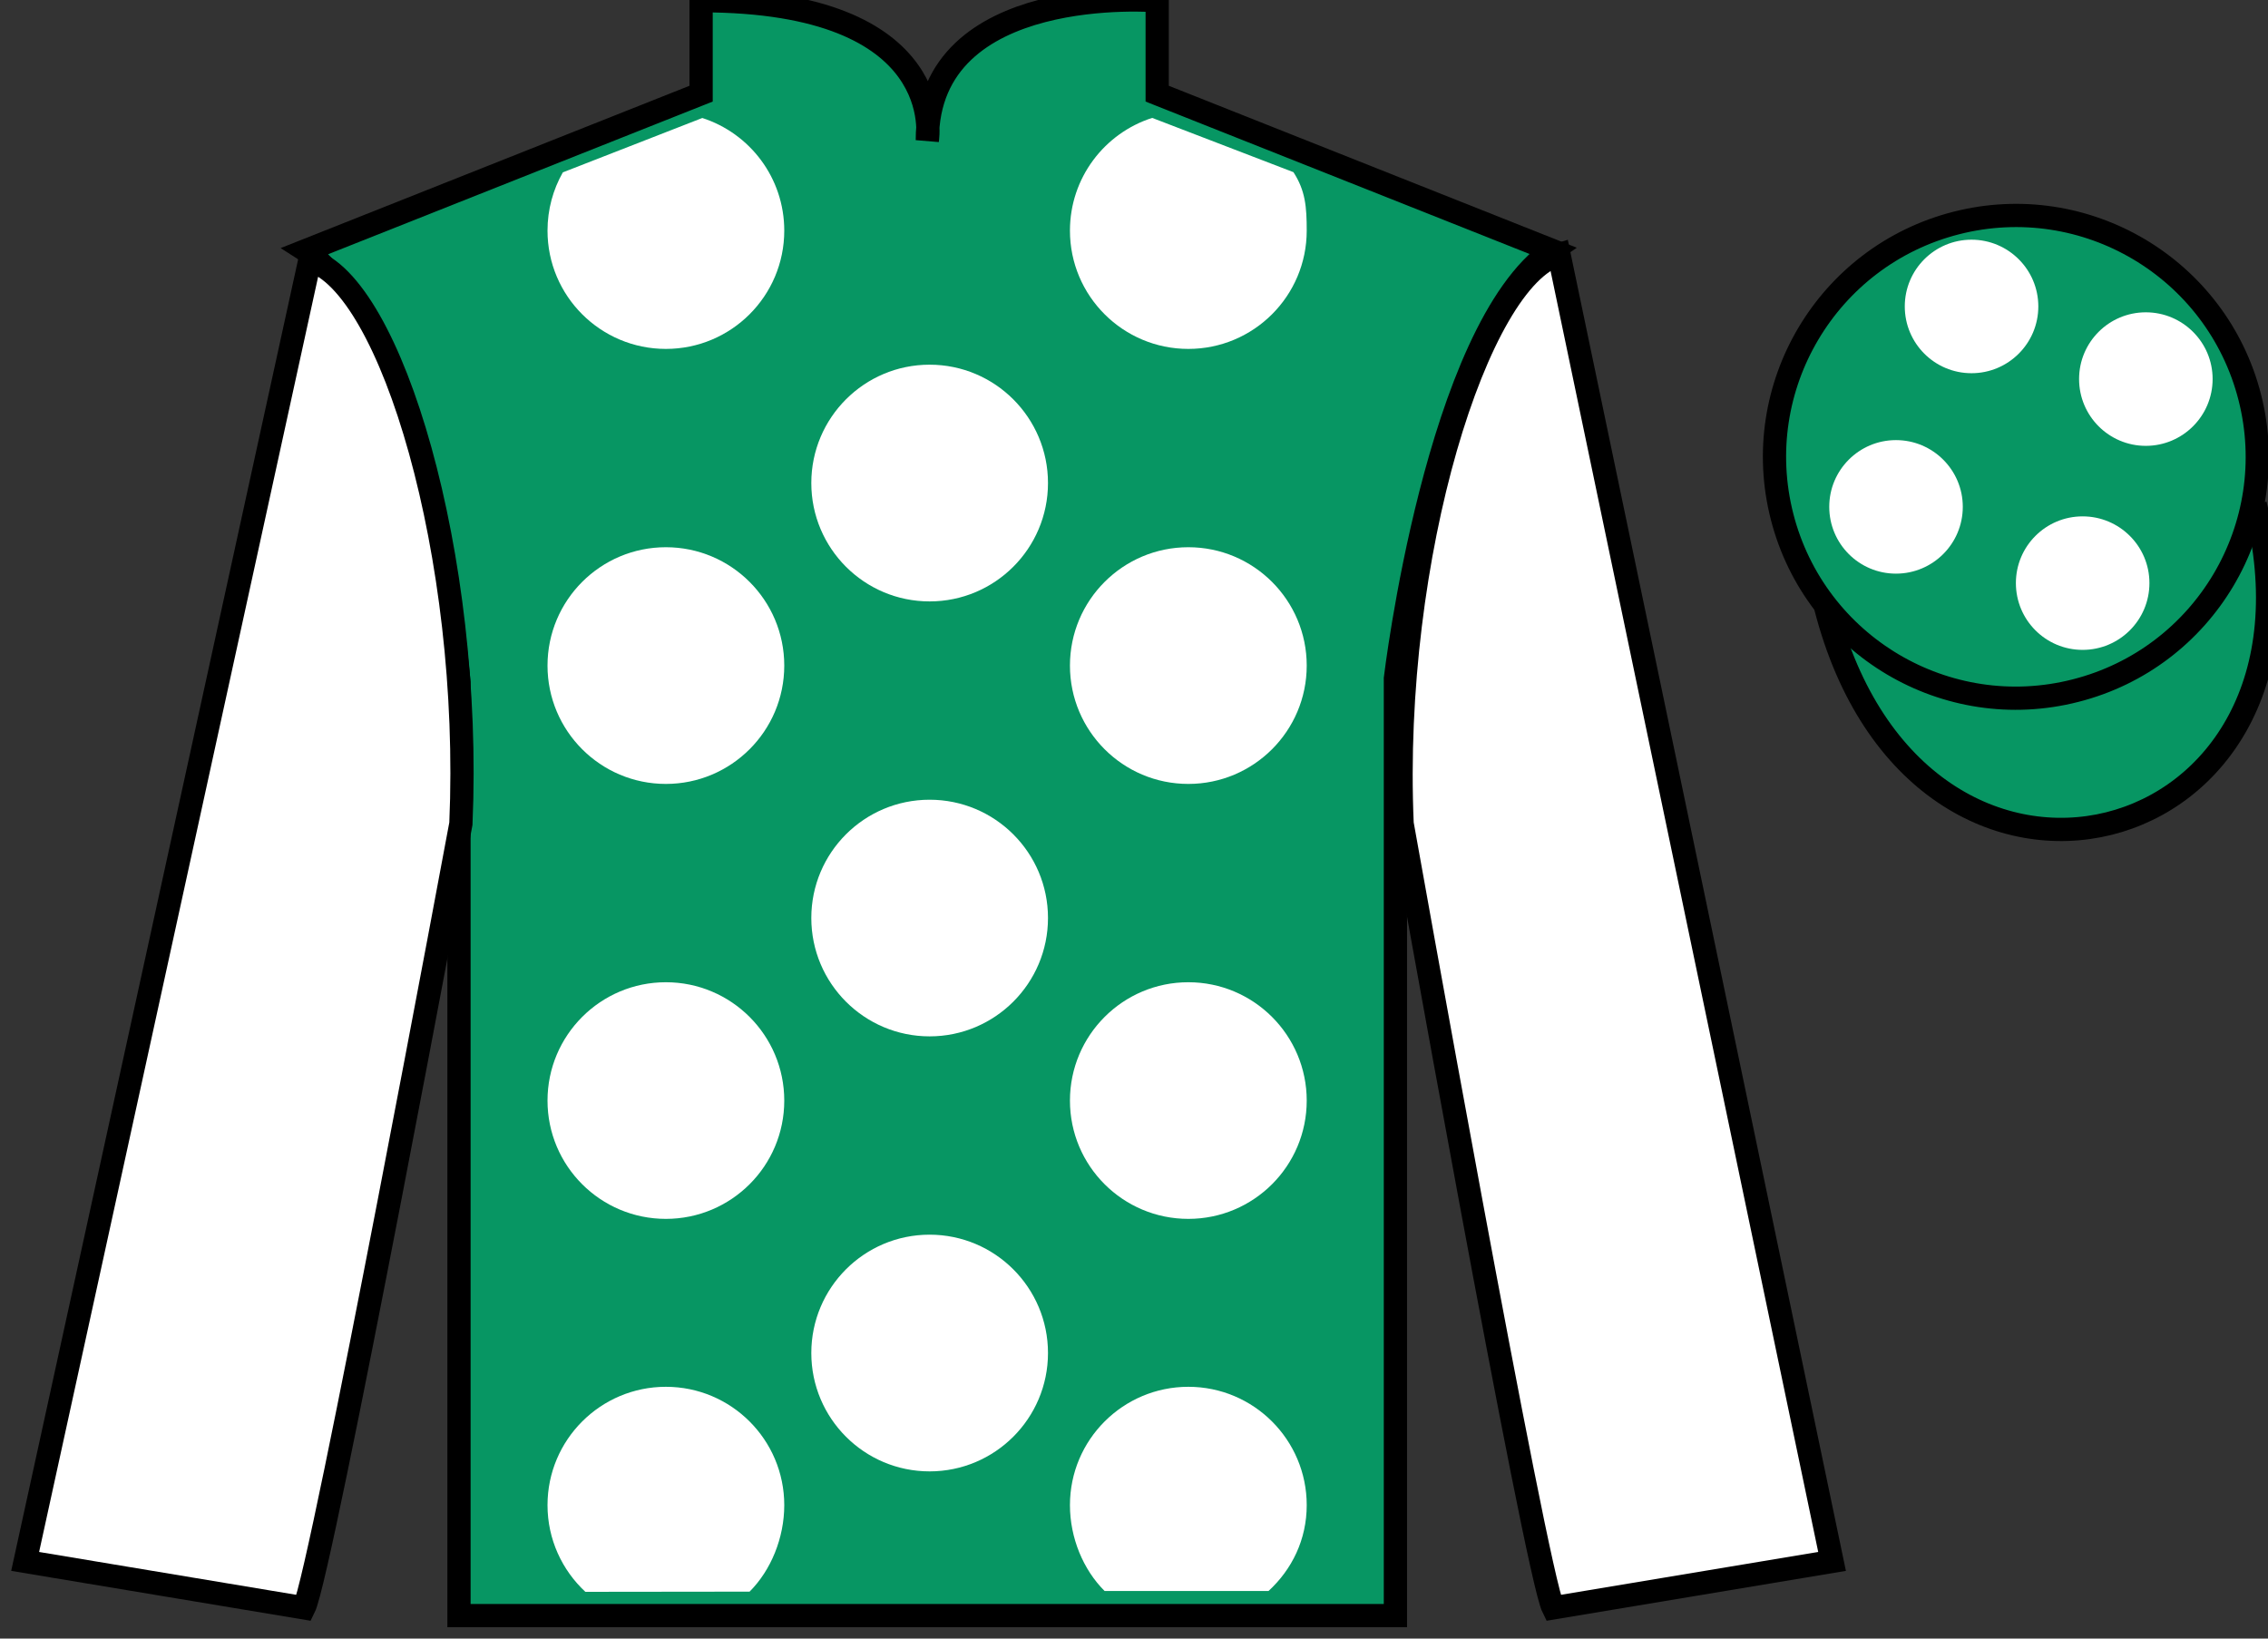
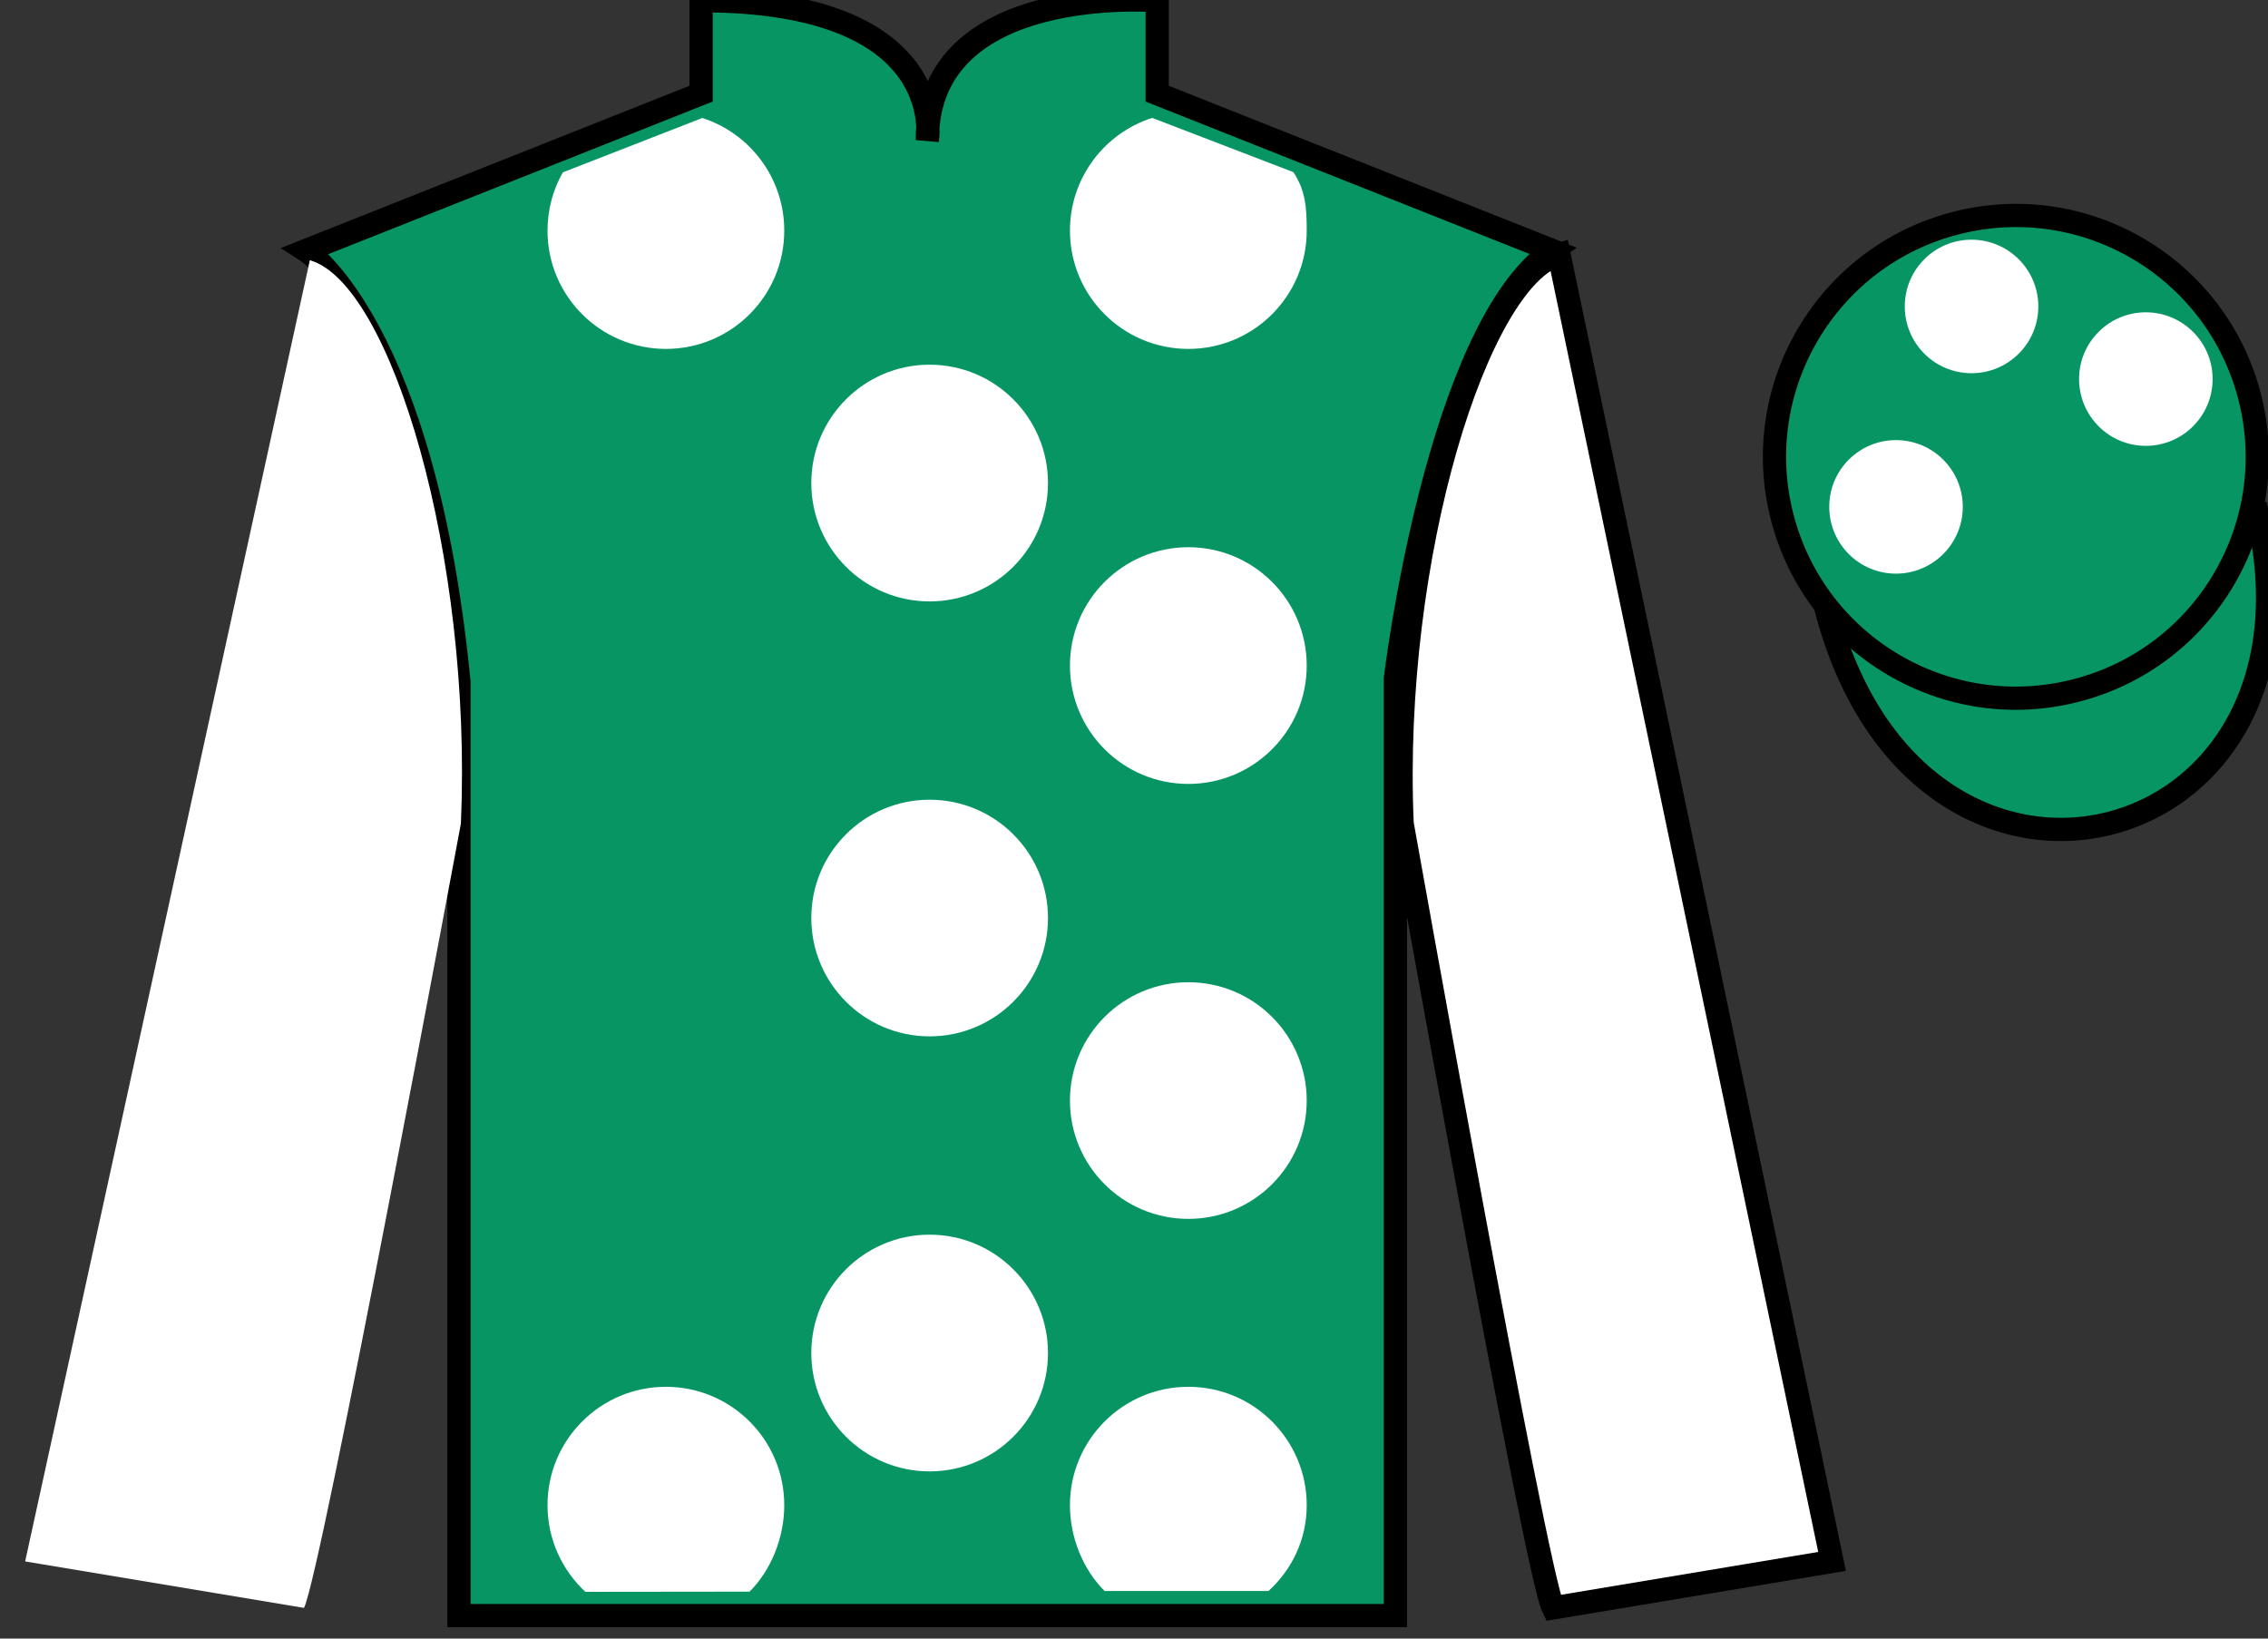
<svg xmlns="http://www.w3.org/2000/svg" width="97.59pt" height="70.52pt" viewBox="0 0 97.59 70.52" version="1.1">
  <rect x="0" y="0" width="97.59" height="70.52" fill="#333333" stroke="none" />
  <g id="surface0">
    <path style=" stroke:none;fill-rule:nonzero;fill:rgb(3.105%,58.819%,38.753%);fill-opacity:1;" d="M 13.168 10.781 C 13.168 10.781 18.25 14.031 19.75 29.363 C 19.75 29.363 19.75 44.363 19.75 69.531 L 60.043 69.531 L 60.043 29.199 C 60.043 29.199 61.832 14.199 66.793 10.781 L 49.793 4.031 L 49.793 0.031 C 49.793 0.031 39.902 -0.801 39.902 6.031 C 39.902 6.031 40.918 0.031 30.168 0.031 L 30.168 4.031 L 13.168 10.781 " />
    <path style="fill:none;stroke-width:10;stroke-linecap:butt;stroke-linejoin:miter;stroke:rgb(0%,0%,0%);stroke-opacity:1;stroke-miterlimit:4;" d="M 131.68 597.388 C 131.68 597.388 182.5 564.888 197.5 411.567 C 197.5 411.567 197.5 261.567 197.5 9.887 L 600.43 9.887 L 600.43 413.208 C 600.43 413.208 618.32 563.208 667.93 597.388 L 497.93 664.888 L 497.93 704.888 C 497.93 704.888 399.023 713.208 399.023 644.888 C 399.023 644.888 409.18 704.888 301.68 704.888 L 301.68 664.888 L 131.68 597.388 Z M 131.68 597.388 " transform="matrix(0.1,0,0,-0.1,0,70.52)" />
    <path style=" stroke:none;fill-rule:nonzero;fill:rgb(100%,100%,100%);fill-opacity:1;" d="M 13.082 69.199 C 13.832 67.699 19.832 35.449 19.832 35.449 C 20.332 23.949 16.832 12.199 13.332 11.199 L 1.082 67.199 L 13.082 69.199 " />
-     <path style="fill:none;stroke-width:10;stroke-linecap:butt;stroke-linejoin:miter;stroke:rgb(0%,0%,0%);stroke-opacity:1;stroke-miterlimit:4;" d="M 130.82 13.208 C 138.32 28.208 198.32 350.708 198.32 350.708 C 203.32 465.708 168.32 583.208 133.32 593.208 L 10.82 33.208 L 130.82 13.208 Z M 130.82 13.208 " transform="matrix(0.1,0,0,-0.1,0,70.52)" />
    <path style=" stroke:none;fill-rule:nonzero;fill:rgb(100%,100%,100%);fill-opacity:1;" d="M 78.832 67.199 L 67.082 10.949 C 63.582 11.949 59.832 23.949 60.332 35.449 C 60.332 35.449 66.082 67.699 66.832 69.199 L 78.832 67.199 " />
    <path style="fill:none;stroke-width:10;stroke-linecap:butt;stroke-linejoin:miter;stroke:rgb(0%,0%,0%);stroke-opacity:1;stroke-miterlimit:4;" d="M 788.32 33.208 L 670.82 595.708 C 635.82 585.708 598.32 465.708 603.32 350.708 C 603.32 350.708 660.82 28.208 668.32 13.208 L 788.32 33.208 Z M 788.32 33.208 " transform="matrix(0.1,0,0,-0.1,0,70.52)" />
    <path style="fill-rule:nonzero;fill:rgb(3.105%,58.819%,38.753%);fill-opacity:1;stroke-width:10;stroke-linecap:butt;stroke-linejoin:miter;stroke:rgb(0%,0%,0%);stroke-opacity:1;stroke-miterlimit:4;" d="M 785.508 444.145 C 825.234 288.481 1009.18 336.098 970.391 488.091 " transform="matrix(0.1,0,0,-0.1,0,70.52)" />
    <path style=" stroke:none;fill-rule:nonzero;fill:rgb(100%,100%,100%);fill-opacity:1;" d="M 40 25.883 C 42.812 25.883 45.094 23.602 45.094 20.789 C 45.094 17.977 42.812 15.695 40 15.695 C 37.188 15.695 34.91 17.977 34.91 20.789 C 34.91 23.602 37.188 25.883 40 25.883 " />
    <path style=" stroke:none;fill-rule:nonzero;fill:rgb(100%,100%,100%);fill-opacity:1;" d="M 40 44.602 C 42.812 44.602 45.094 42.32 45.094 39.508 C 45.094 36.695 42.812 34.418 40 34.418 C 37.188 34.418 34.91 36.695 34.91 39.508 C 34.91 42.32 37.188 44.602 40 44.602 " />
    <path style=" stroke:none;fill-rule:nonzero;fill:rgb(100%,100%,100%);fill-opacity:1;" d="M 40 63.324 C 42.812 63.324 45.094 61.043 45.094 58.23 C 45.094 55.418 42.812 53.137 40 53.137 C 37.188 53.137 34.91 55.418 34.91 58.23 C 34.91 61.043 37.188 63.324 40 63.324 " />
    <path style=" stroke:none;fill-rule:nonzero;fill:rgb(100%,100%,100%);fill-opacity:1;" d="M 30.219 5.078 C 32.266 5.738 33.746 7.656 33.746 9.926 C 33.746 12.738 31.465 15.016 28.652 15.016 C 25.84 15.016 23.559 12.738 23.559 9.926 C 23.559 9.016 23.797 8.16 24.219 7.418 L 30.219 5.078 " />
-     <path style=" stroke:none;fill-rule:nonzero;fill:rgb(100%,100%,100%);fill-opacity:1;" d="M 28.652 33.738 C 31.465 33.738 33.746 31.457 33.746 28.645 C 33.746 25.832 31.465 23.551 28.652 23.551 C 25.84 23.551 23.559 25.832 23.559 28.645 C 23.559 31.457 25.84 33.738 28.652 33.738 " />
-     <path style=" stroke:none;fill-rule:nonzero;fill:rgb(100%,100%,100%);fill-opacity:1;" d="M 28.652 52.457 C 31.465 52.457 33.746 50.18 33.746 47.367 C 33.746 44.555 31.465 42.273 28.652 42.273 C 25.84 42.273 23.559 44.555 23.559 47.367 C 23.559 50.18 25.84 52.457 28.652 52.457 " />
    <path style=" stroke:none;fill-rule:nonzero;fill:rgb(100%,100%,100%);fill-opacity:1;" d="M 55.656 7.41 C 56.172 8.207 56.227 8.91 56.227 9.926 C 56.227 12.738 53.945 15.016 51.133 15.016 C 48.32 15.016 46.039 12.738 46.039 9.926 C 46.039 7.652 47.527 5.73 49.578 5.074 L 55.656 7.41 " />
    <path style=" stroke:none;fill-rule:nonzero;fill:rgb(100%,100%,100%);fill-opacity:1;" d="M 51.133 33.738 C 48.32 33.738 46.039 31.457 46.039 28.645 C 46.039 25.832 48.32 23.551 51.133 23.551 C 53.945 23.551 56.227 25.832 56.227 28.645 C 56.227 31.457 53.945 33.738 51.133 33.738 " />
    <path style=" stroke:none;fill-rule:nonzero;fill:rgb(100%,100%,100%);fill-opacity:1;" d="M 51.133 52.457 C 48.32 52.457 46.039 50.18 46.039 47.367 C 46.039 44.555 48.32 42.273 51.133 42.273 C 53.945 42.273 56.227 44.555 56.227 47.367 C 56.227 50.18 53.945 52.457 51.133 52.457 " />
    <path style=" stroke:none;fill-rule:nonzero;fill:rgb(100%,100%,100%);fill-opacity:1;" d="M 32.254 68.5 C 33.176 67.578 33.746 66.184 33.746 64.777 C 33.746 61.965 31.465 59.684 28.652 59.684 C 25.84 59.684 23.559 61.965 23.559 64.777 C 23.559 66.25 24.188 67.578 25.188 68.508 L 32.254 68.5 " />
    <path style=" stroke:none;fill-rule:nonzero;fill:rgb(100%,100%,100%);fill-opacity:1;" d="M 54.582 68.473 C 55.594 67.543 56.227 66.258 56.227 64.777 C 56.227 61.965 53.945 59.684 51.133 59.684 C 48.32 59.684 46.039 61.965 46.039 64.777 C 46.039 66.184 46.609 67.555 47.531 68.473 L 54.582 68.473 " />
    <path style=" stroke:none;fill-rule:nonzero;fill:rgb(3.105%,58.819%,38.753%);fill-opacity:1;" d="M 89.309 29.723 C 94.867 28.309 98.223 22.652 96.805 17.094 C 95.387 11.535 89.734 8.18 84.176 9.598 C 78.617 11.016 75.262 16.672 76.68 22.23 C 78.098 27.785 83.754 31.145 89.309 29.723 " />
    <path style="fill:none;stroke-width:10;stroke-linecap:butt;stroke-linejoin:miter;stroke:rgb(0%,0%,0%);stroke-opacity:1;stroke-miterlimit:4;" d="M 893.086 407.973 C 948.672 422.114 982.227 478.677 968.047 534.263 C 953.867 589.848 897.344 623.403 841.758 609.223 C 786.172 595.044 752.617 538.481 766.797 482.895 C 780.977 427.348 837.539 393.755 893.086 407.973 Z M 893.086 407.973 " transform="matrix(0.1,0,0,-0.1,0,70.52)" />
-     <path style=" stroke:none;fill-rule:nonzero;fill:rgb(100%,100%,100%);fill-opacity:1;" d="M 89.613 27.969 C 91.199 27.969 92.488 26.684 92.488 25.094 C 92.488 23.508 91.199 22.223 89.613 22.223 C 88.027 22.223 86.742 23.508 86.742 25.094 C 86.742 26.684 88.027 27.969 89.613 27.969 " />
    <path style=" stroke:none;fill-rule:nonzero;fill:rgb(100%,100%,100%);fill-opacity:1;" d="M 81.582 24.688 C 83.168 24.688 84.457 23.402 84.457 21.812 C 84.457 20.227 83.168 18.941 81.582 18.941 C 79.996 18.941 78.711 20.227 78.711 21.812 C 78.711 23.402 79.996 24.688 81.582 24.688 " />
    <path style=" stroke:none;fill-rule:nonzero;fill:rgb(100%,100%,100%);fill-opacity:1;" d="M 92.332 19.188 C 93.918 19.188 95.207 17.902 95.207 16.312 C 95.207 14.727 93.918 13.441 92.332 13.441 C 90.746 13.441 89.461 14.727 89.461 16.312 C 89.461 17.902 90.746 19.188 92.332 19.188 " />
    <path style=" stroke:none;fill-rule:nonzero;fill:rgb(100%,100%,100%);fill-opacity:1;" d="M 84.832 16.062 C 86.418 16.062 87.707 14.777 87.707 13.188 C 87.707 11.602 86.418 10.316 84.832 10.316 C 83.246 10.316 81.961 11.602 81.961 13.188 C 81.961 14.777 83.246 16.062 84.832 16.062 " />
  </g>
</svg>